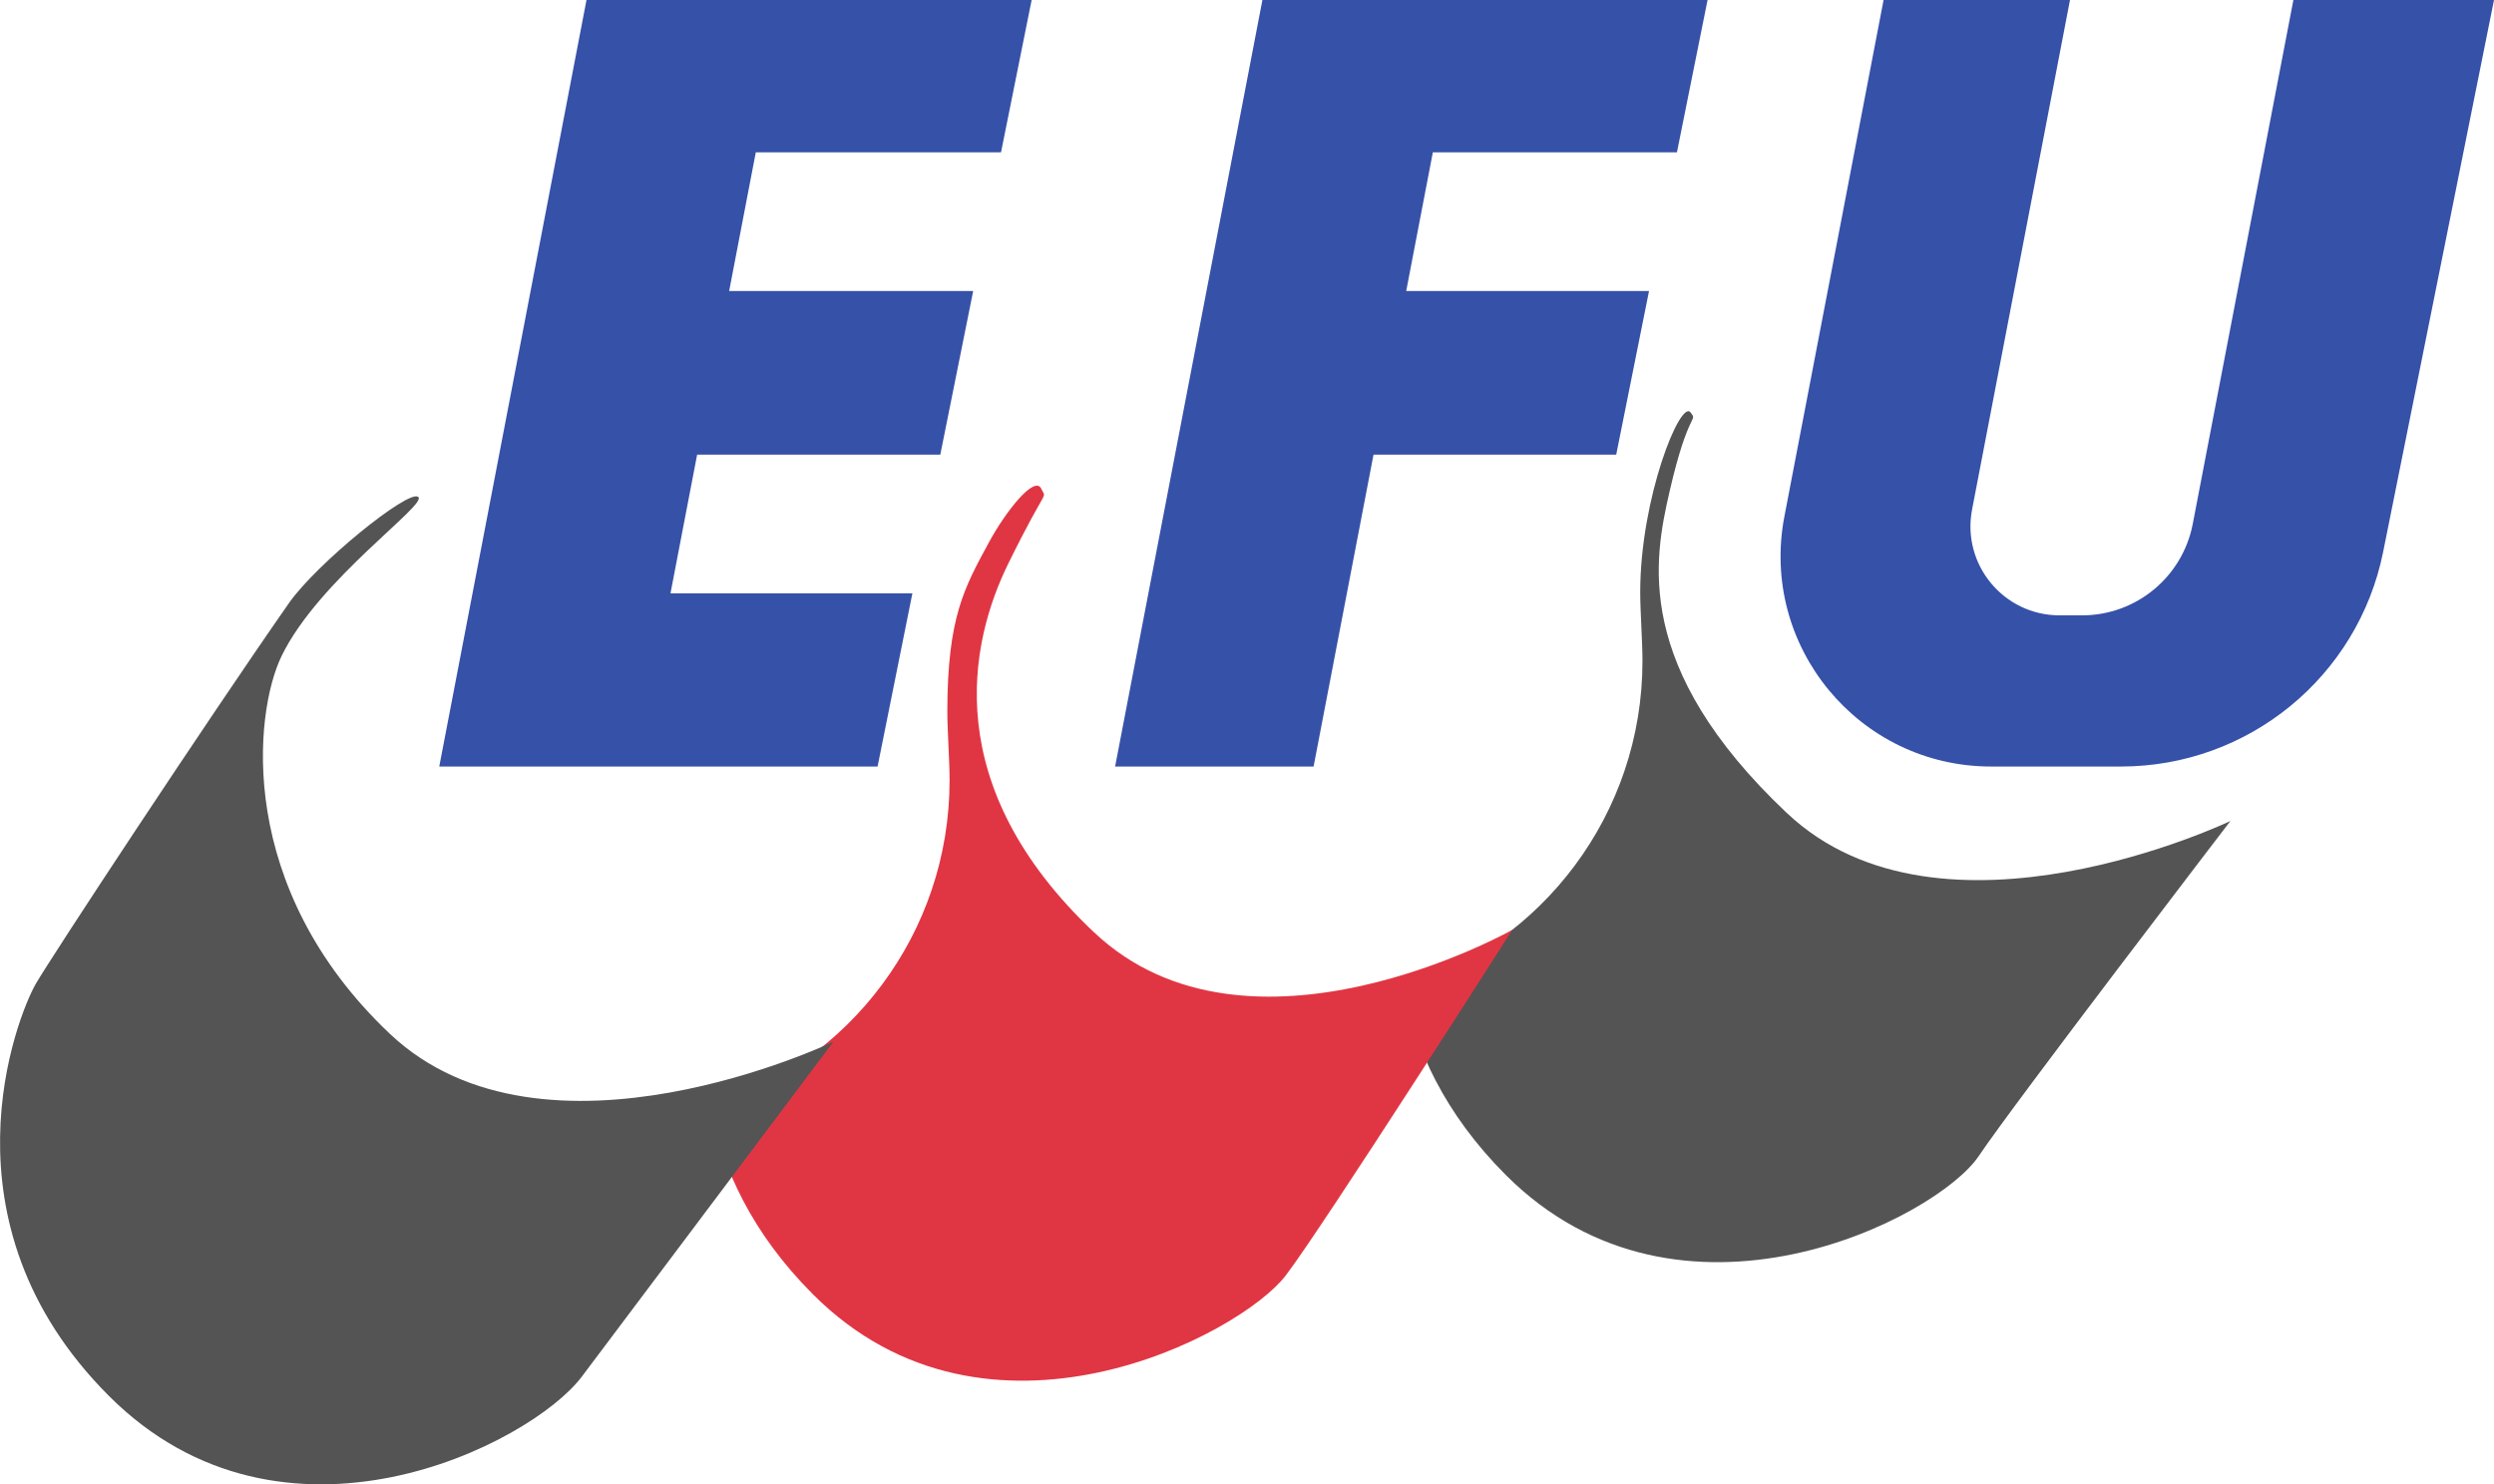
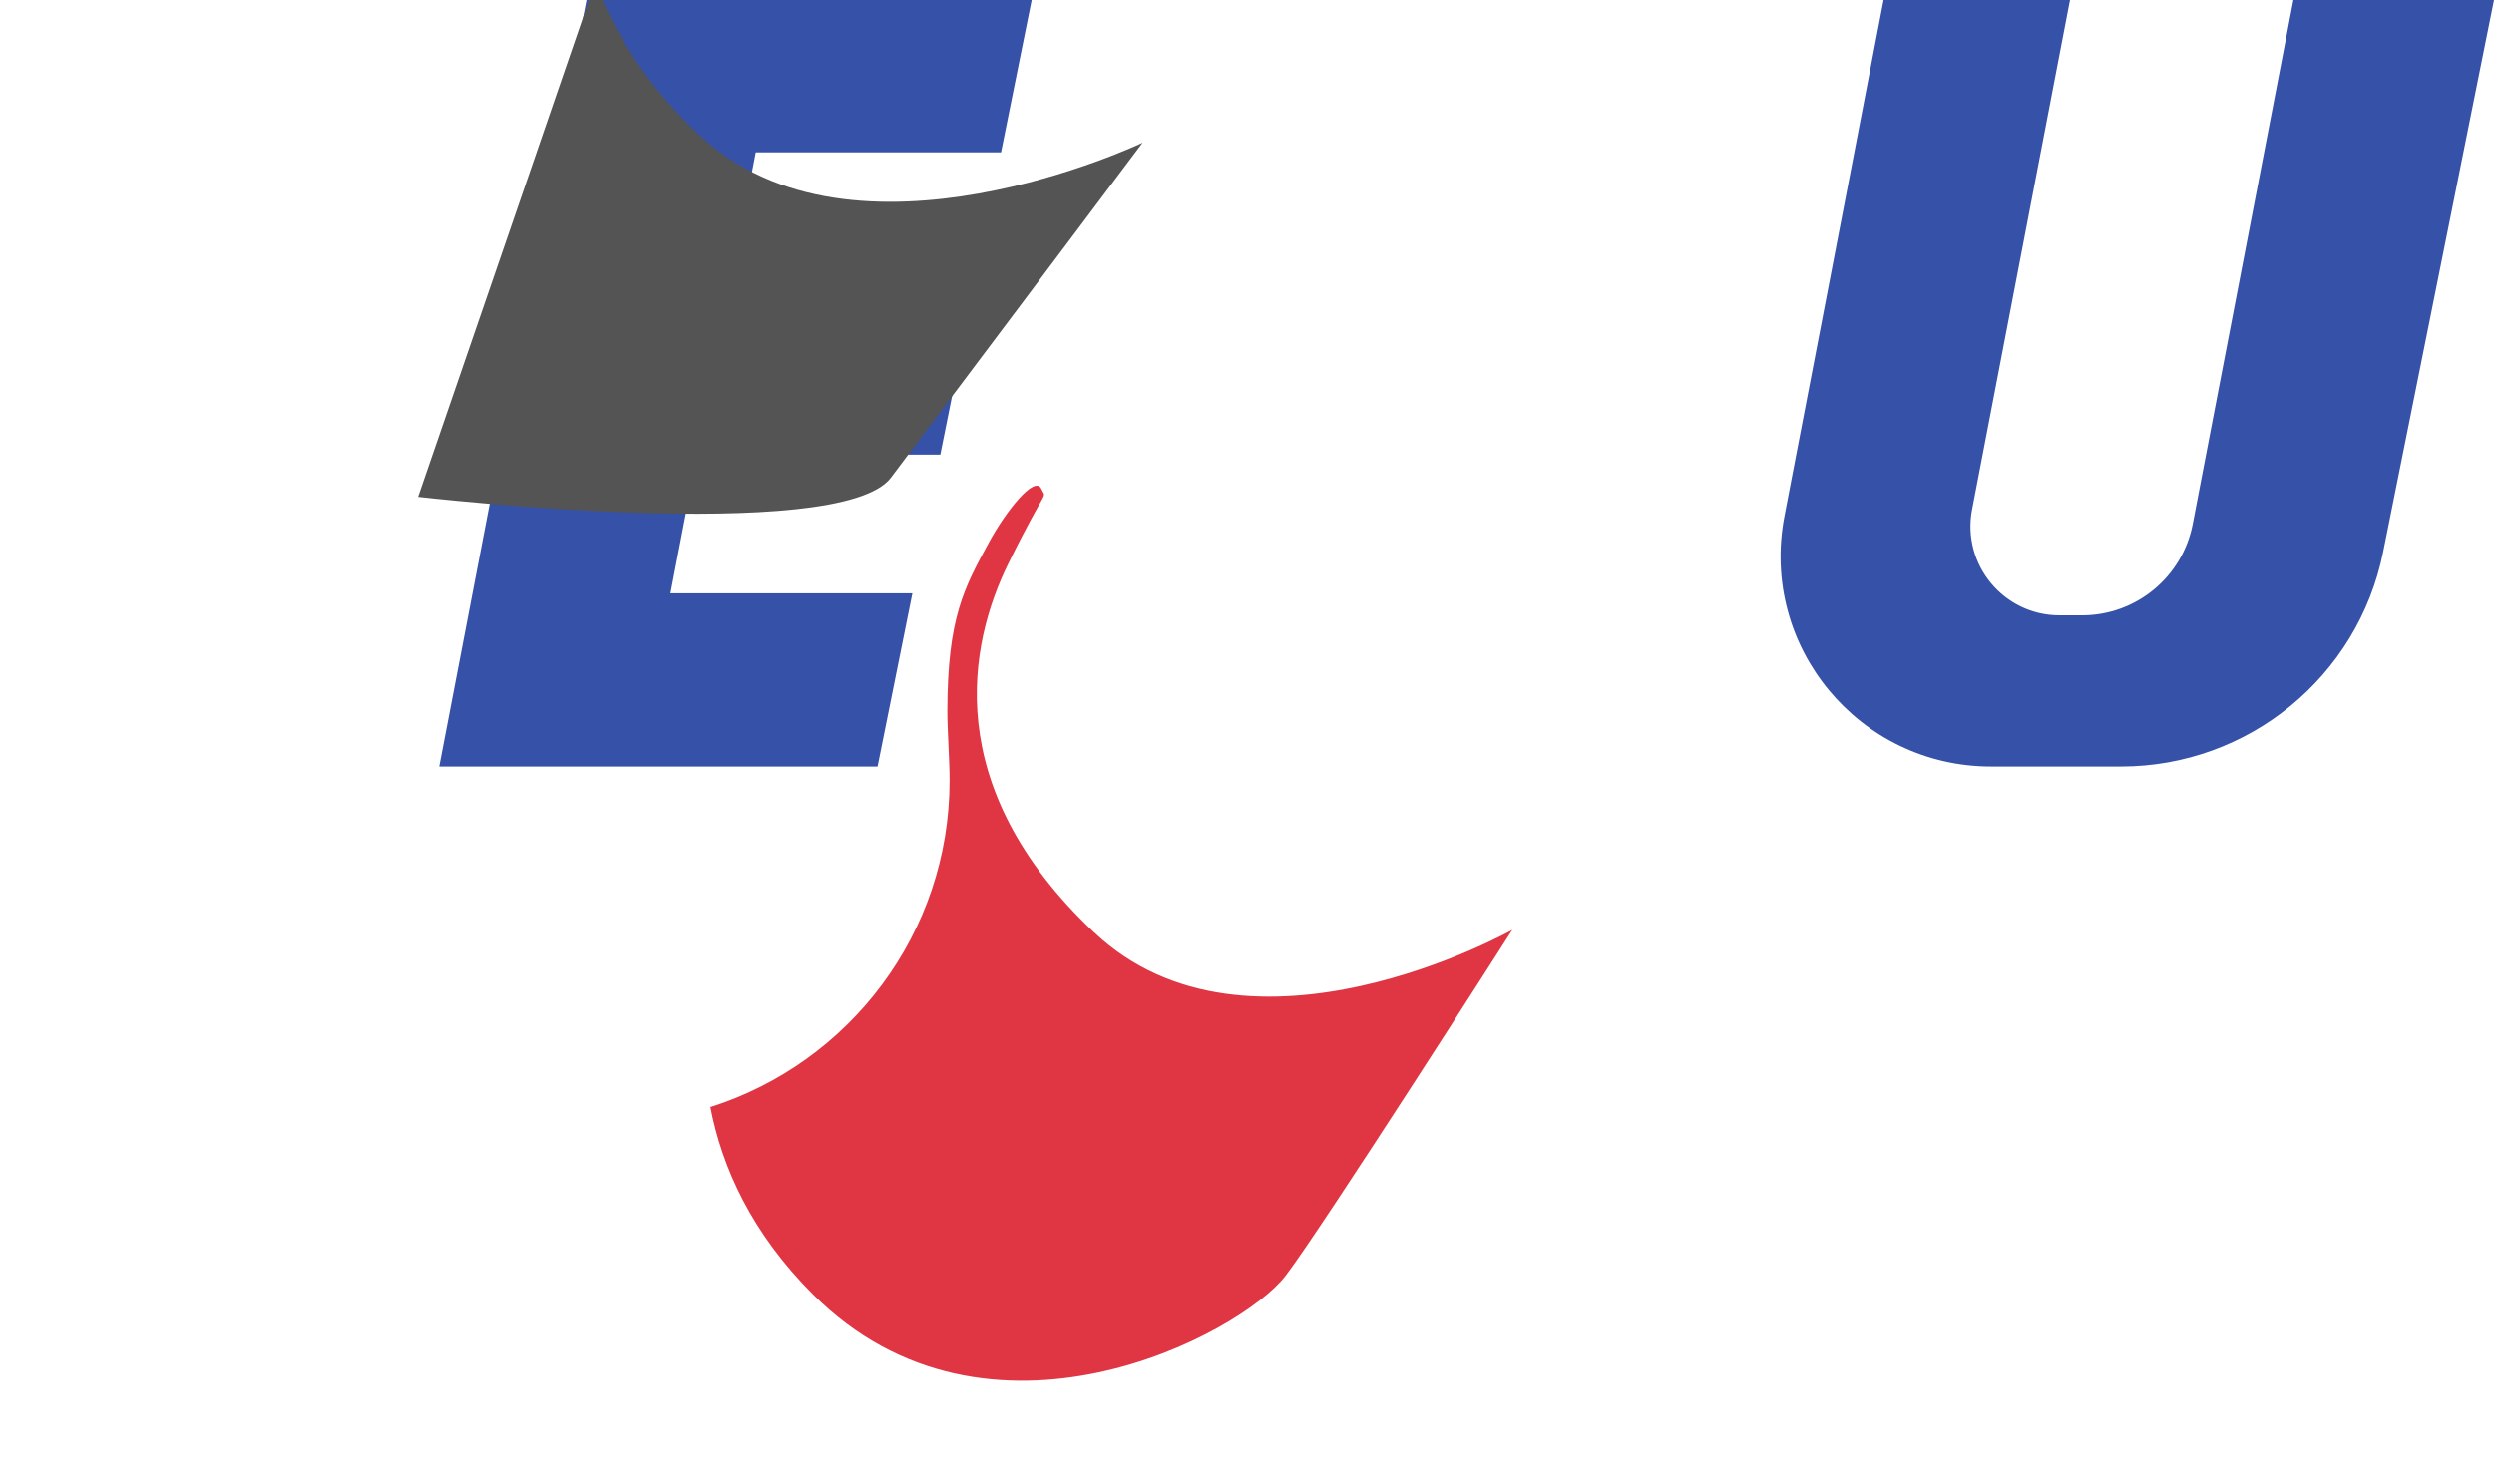
<svg xmlns="http://www.w3.org/2000/svg" id="Layer_2" data-name="Layer 2" viewBox="0 0 376.21 223.97">
  <defs>
    <style>
      .cls-1 {
        fill: #3651a8;
      }

      .cls-2 {
        fill: #e03643;
      }

      .cls-3 {
        fill: #545454;
      }
    </style>
  </defs>
  <g id="Layer_1-2" data-name="Layer 1">
-     <path class="cls-3" d="m269.54,122.68c-23.32-22.04-20.02-38.37-17.69-48.52,2.88-12.54,4.31-10.45,3.15-11.94-1.52-1.94-7.56,12.86-7.58,27.1,0,2.97.34,7.35.34,10.43,0,23.11-15.16,42.67-36.08,49.29,1.75,9.1,6.19,18.98,15.49,28.28,26.3,26.3,65,6.53,71.32-2.89,5.31-7.92,37.96-50.55,37.96-50.55,0,0-43.57,20.85-66.89-1.19Z" />
    <path class="cls-1" d="m345.95,0l-15.18,79.05c-1.54,8.01-8.54,13.8-16.7,13.8h-3.4c-8.43,0-14.78-7.68-13.19-15.96L312.25,0h-28.12l-14.96,77.92c-3.76,19.58,11.24,37.74,31.18,37.74h19.59c19.21,0,35.76-13.55,39.55-32.39L376.21,0h-30.26Z" />
    <polygon class="cls-1" points="101.14 89.53 105.16 68.6 141.84 68.6 146.8 43.91 109.99 43.91 114.01 22.98 151 22.98 155.62 0 88.47 0 66.26 115.66 132.38 115.66 137.63 89.53 101.14 89.53" />
-     <polygon class="cls-1" points="207.19 68.6 243.8 68.6 248.75 43.91 212.12 43.91 216.14 22.98 252.96 22.98 257.58 0 190.43 0 168.21 115.66 198.15 115.66 207.19 68.6" />
    <path class="cls-2" d="m165.03,140.68c-23.32-22.04-18.89-43.53-12.92-55.67s5.75-9.51,4.98-11.23c-.99-2.22-5.44,3.48-7.89,8.01-3.71,6.85-6.28,11.29-6.3,25.53,0,2.97.34,7.35.34,10.43,0,23.11-15.16,42.67-36.08,49.29,1.75,9.1,6.19,18.98,15.49,28.28,26.3,26.3,64.51,6.08,71.32-2.89,5.76-7.59,34.15-52.12,34.15-52.12,0,0-39.76,22.42-63.08.37Z" />
-     <path class="cls-3" d="m63.07,74.97c-1.53-1.11-15.34,10.09-19.49,16.04-12.61,18.07-36.15,53.86-38.21,57.49-2.74,4.83-15.23,35.83,11.06,62.13s63.59,7.34,71.32-2.89c5.74-7.61,37.96-50.55,37.96-50.55,0,0-43.57,20.85-66.89-1.19s-20.51-48.43-16.34-57.02c5.62-11.57,22.13-22.89,20.6-24Z" />
+     <path class="cls-3" d="m63.07,74.97s63.59,7.34,71.32-2.89c5.74-7.61,37.96-50.55,37.96-50.55,0,0-43.57,20.85-66.89-1.19s-20.51-48.43-16.34-57.02c5.62-11.57,22.13-22.89,20.6-24Z" />
  </g>
</svg>